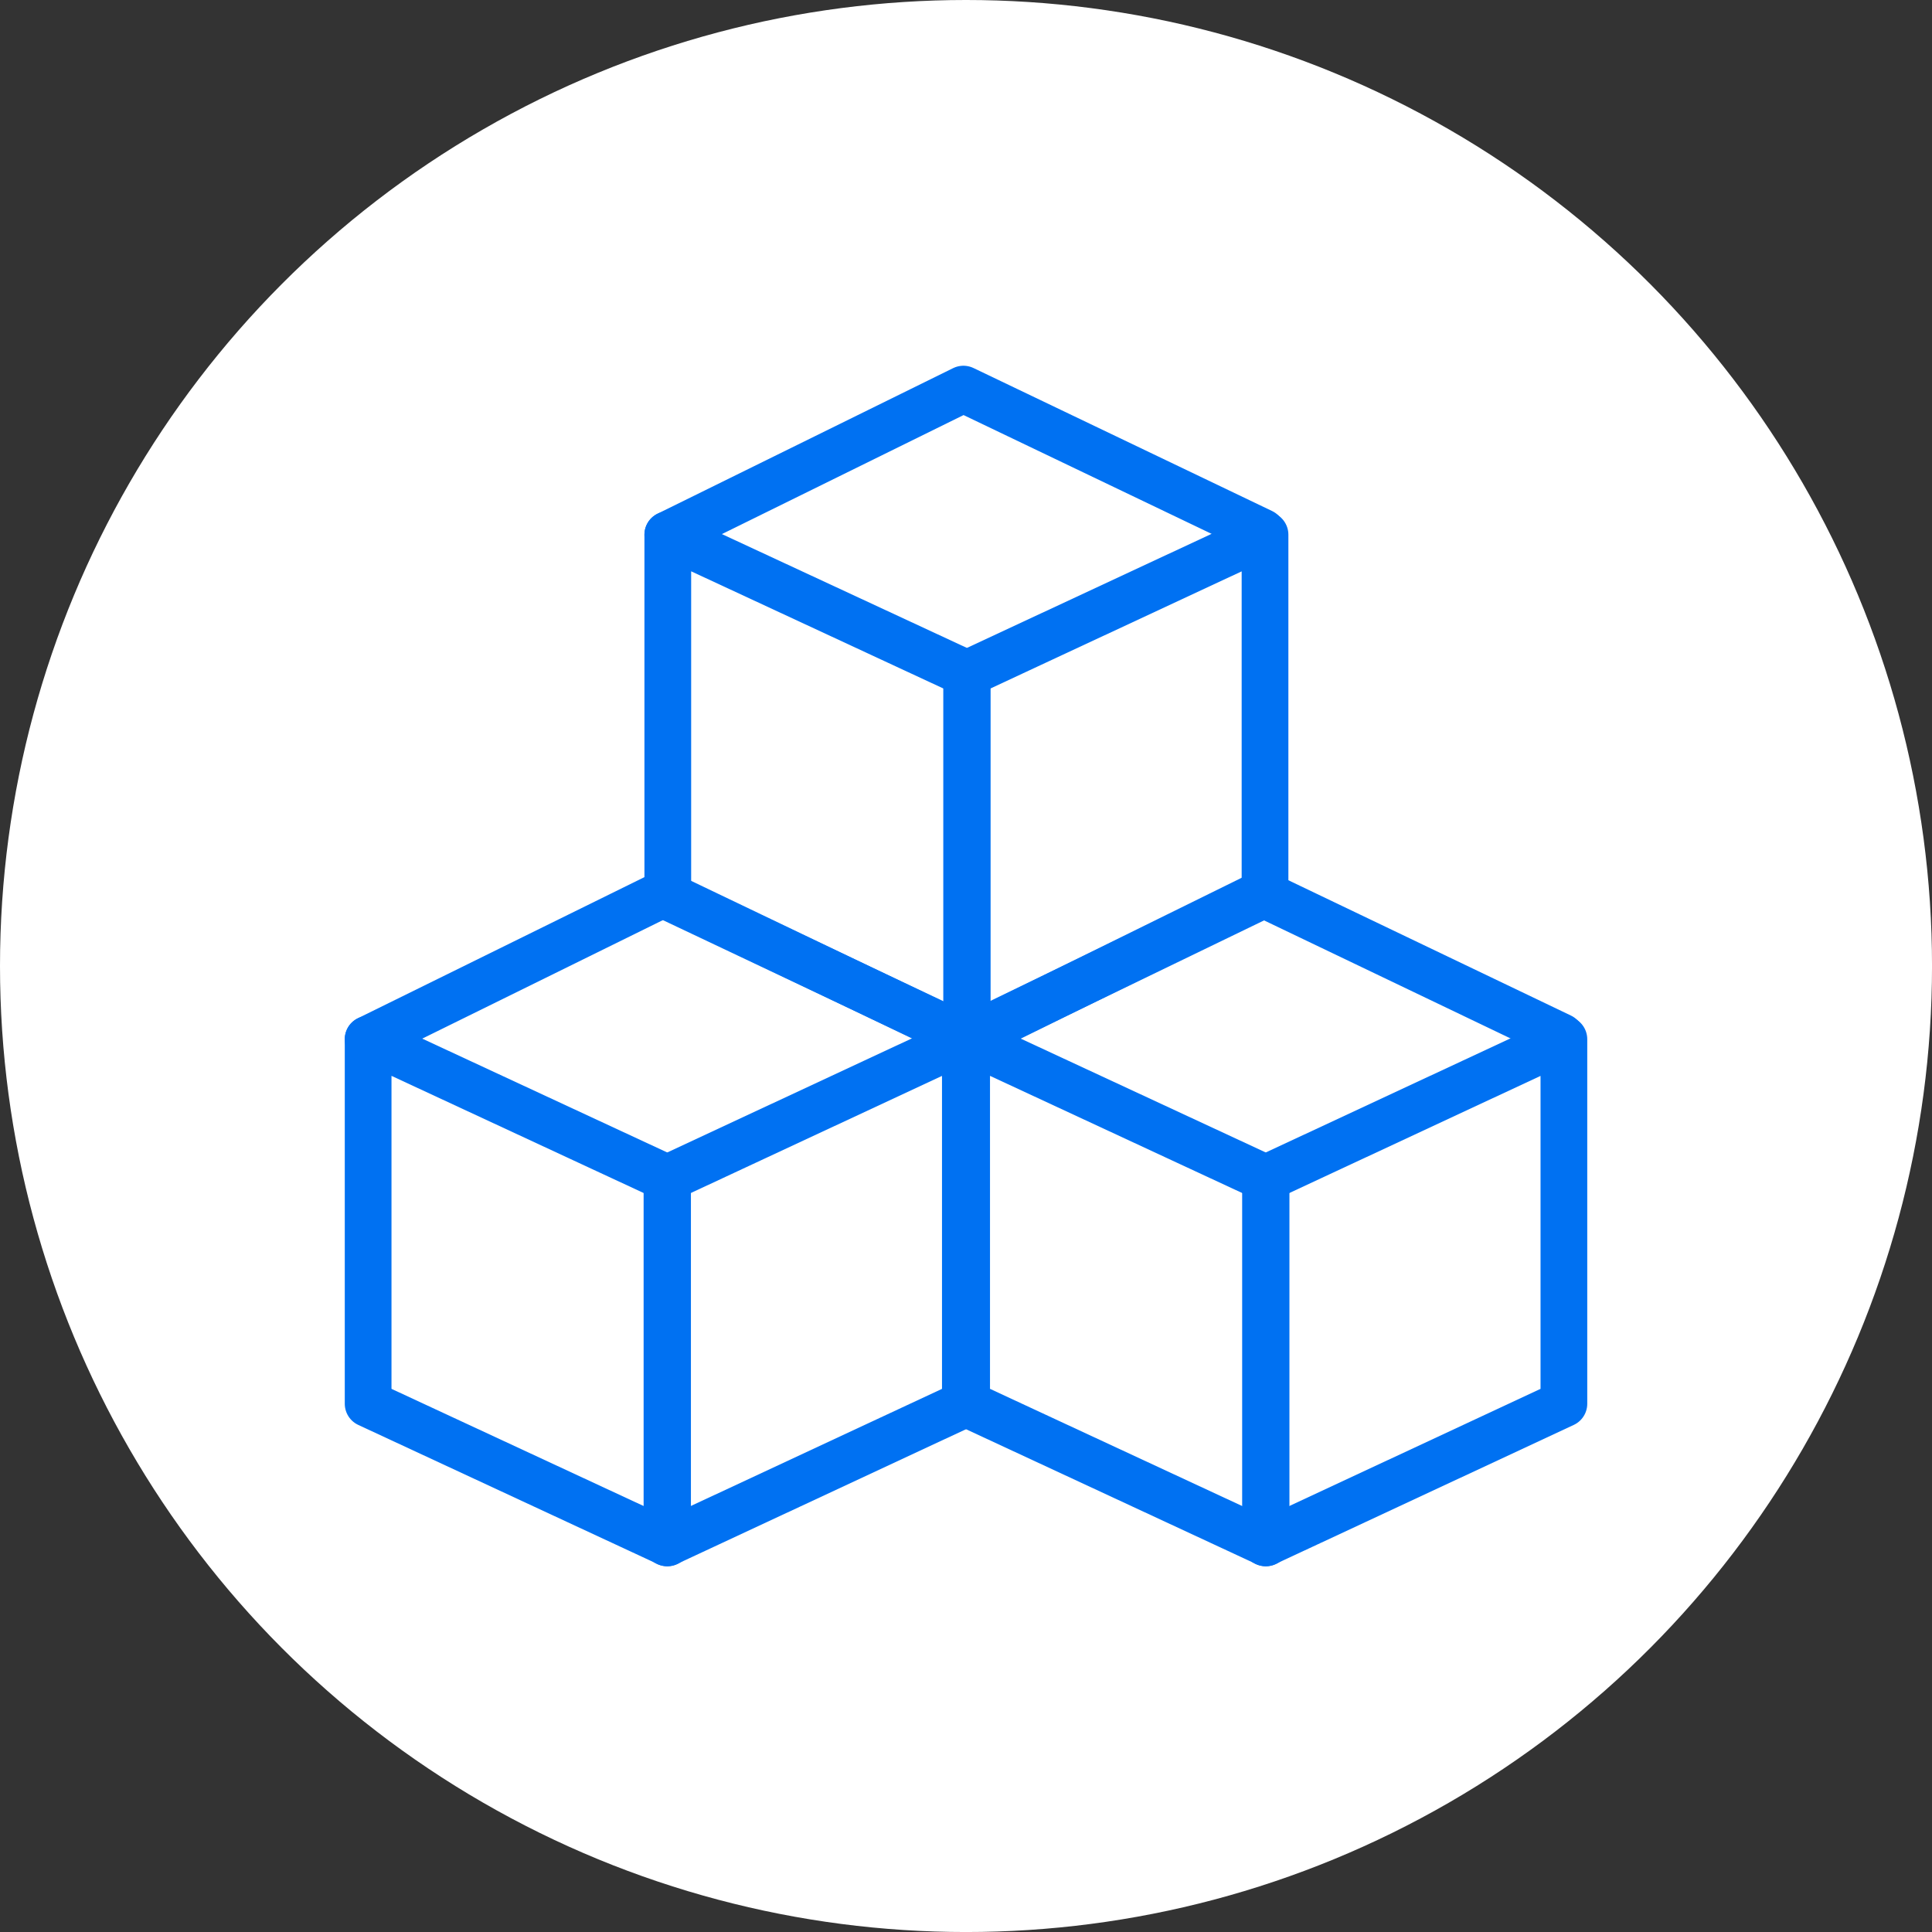
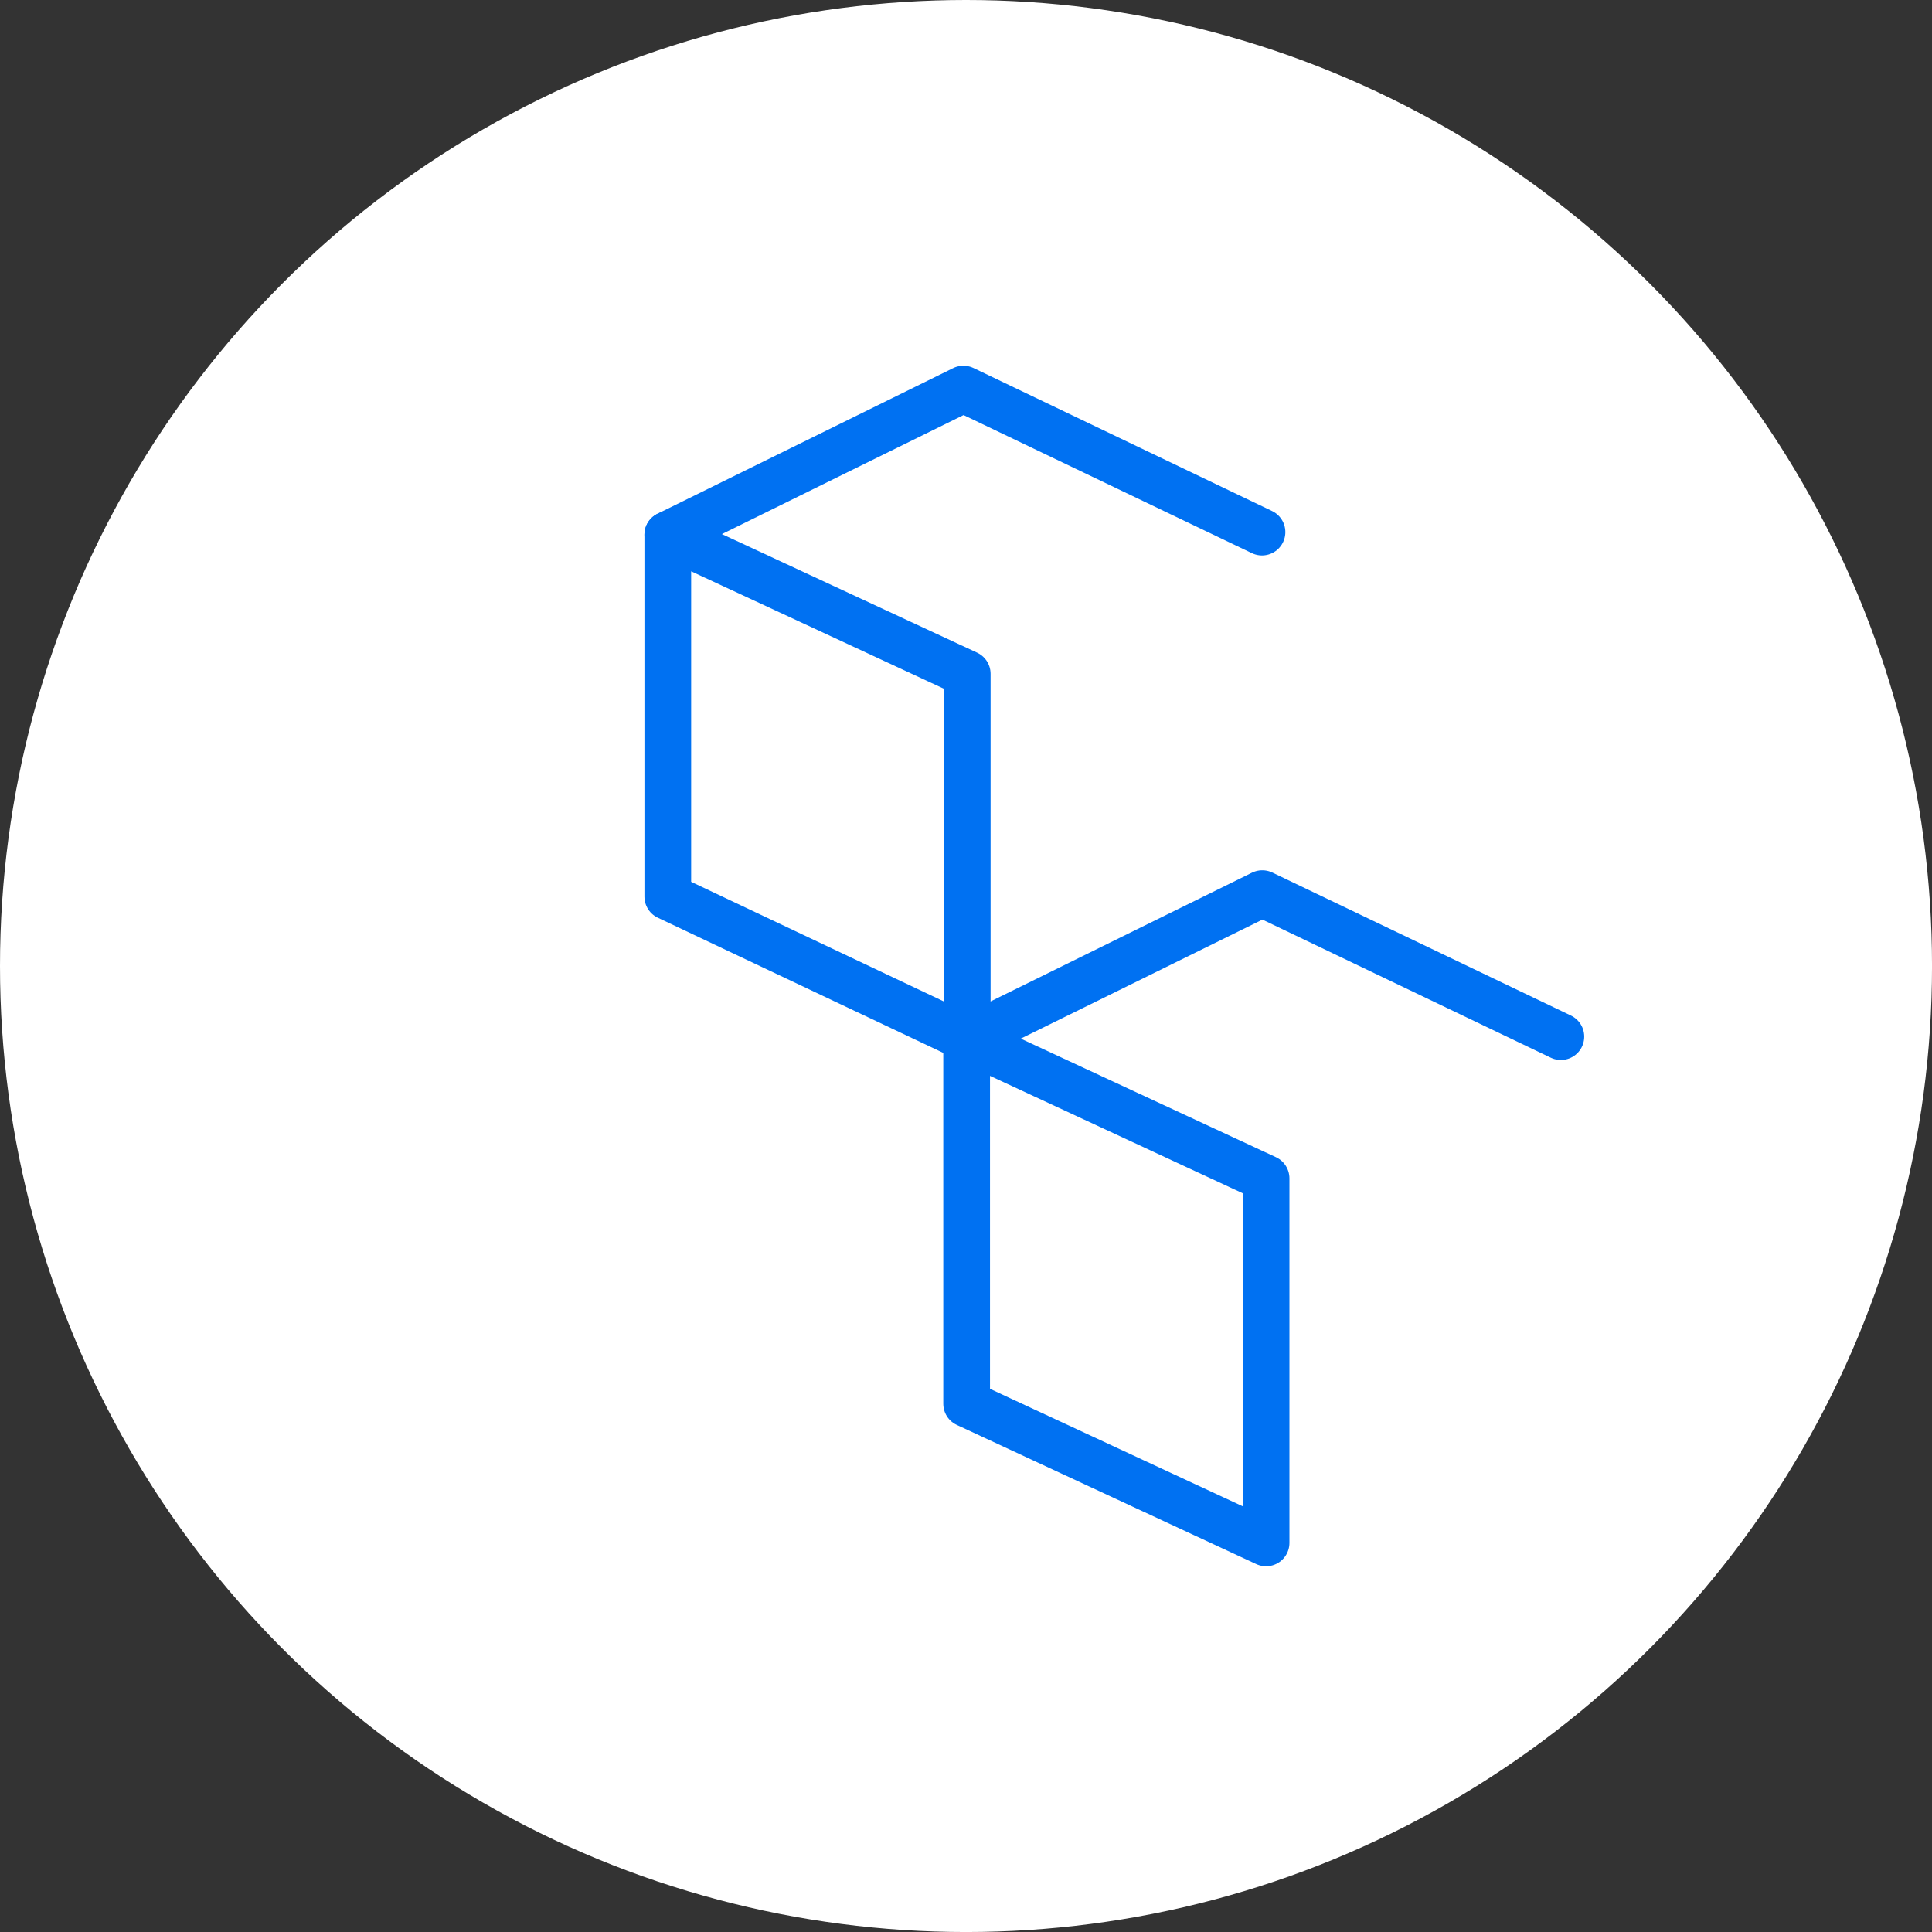
<svg xmlns="http://www.w3.org/2000/svg" id="b" viewBox="0 0 82.711 82.711">
  <rect x="0" y="0" width="82.711" height="82.711" fill="#333333" stroke="none" />
  <defs>
    <style>.d{fill:none;stroke:#0071f2;stroke-linecap:round;stroke-linejoin:round;stroke-width:2px;}.e{fill:#fff;}</style>
  </defs>
  <g id="c">
    <circle class="e" cx="41.356" cy="41.356" r="41.356" />
-     <polyline class="d" points="15.76 56.374 15.76 44.491 28.579 50.447 28.579 66.053 15.76 60.096 15.76 55.782" />
-     <polygon class="d" points="28.554 66.053 41.328 60.096 41.328 44.491 28.554 50.447 28.554 66.053" />
-     <polyline class="d" points="15.76 44.491 28.416 38.258 41.198 44.379" />
    <polyline class="d" points="41.383 56.374 41.383 44.491 54.202 50.447 54.202 66.053 41.383 60.096 41.383 55.782" />
-     <polygon class="d" points="54.178 66.053 66.952 60.096 66.952 44.491 54.178 50.447 54.178 66.053" />
    <polyline class="d" points="41.383 44.491 54.04 38.258 66.822 44.379" />
    <polyline class="d" points="28.589 34.774 28.589 22.891 41.408 28.847 41.408 44.453 28.589 38.385 28.589 34.182" />
-     <polygon class="d" points="41.383 44.453 54.157 38.273 54.157 22.891 41.383 28.847 41.383 44.453" />
    <polyline class="d" points="28.589 22.891 41.245 16.658 54.027 22.779" />
  </g>
</svg>